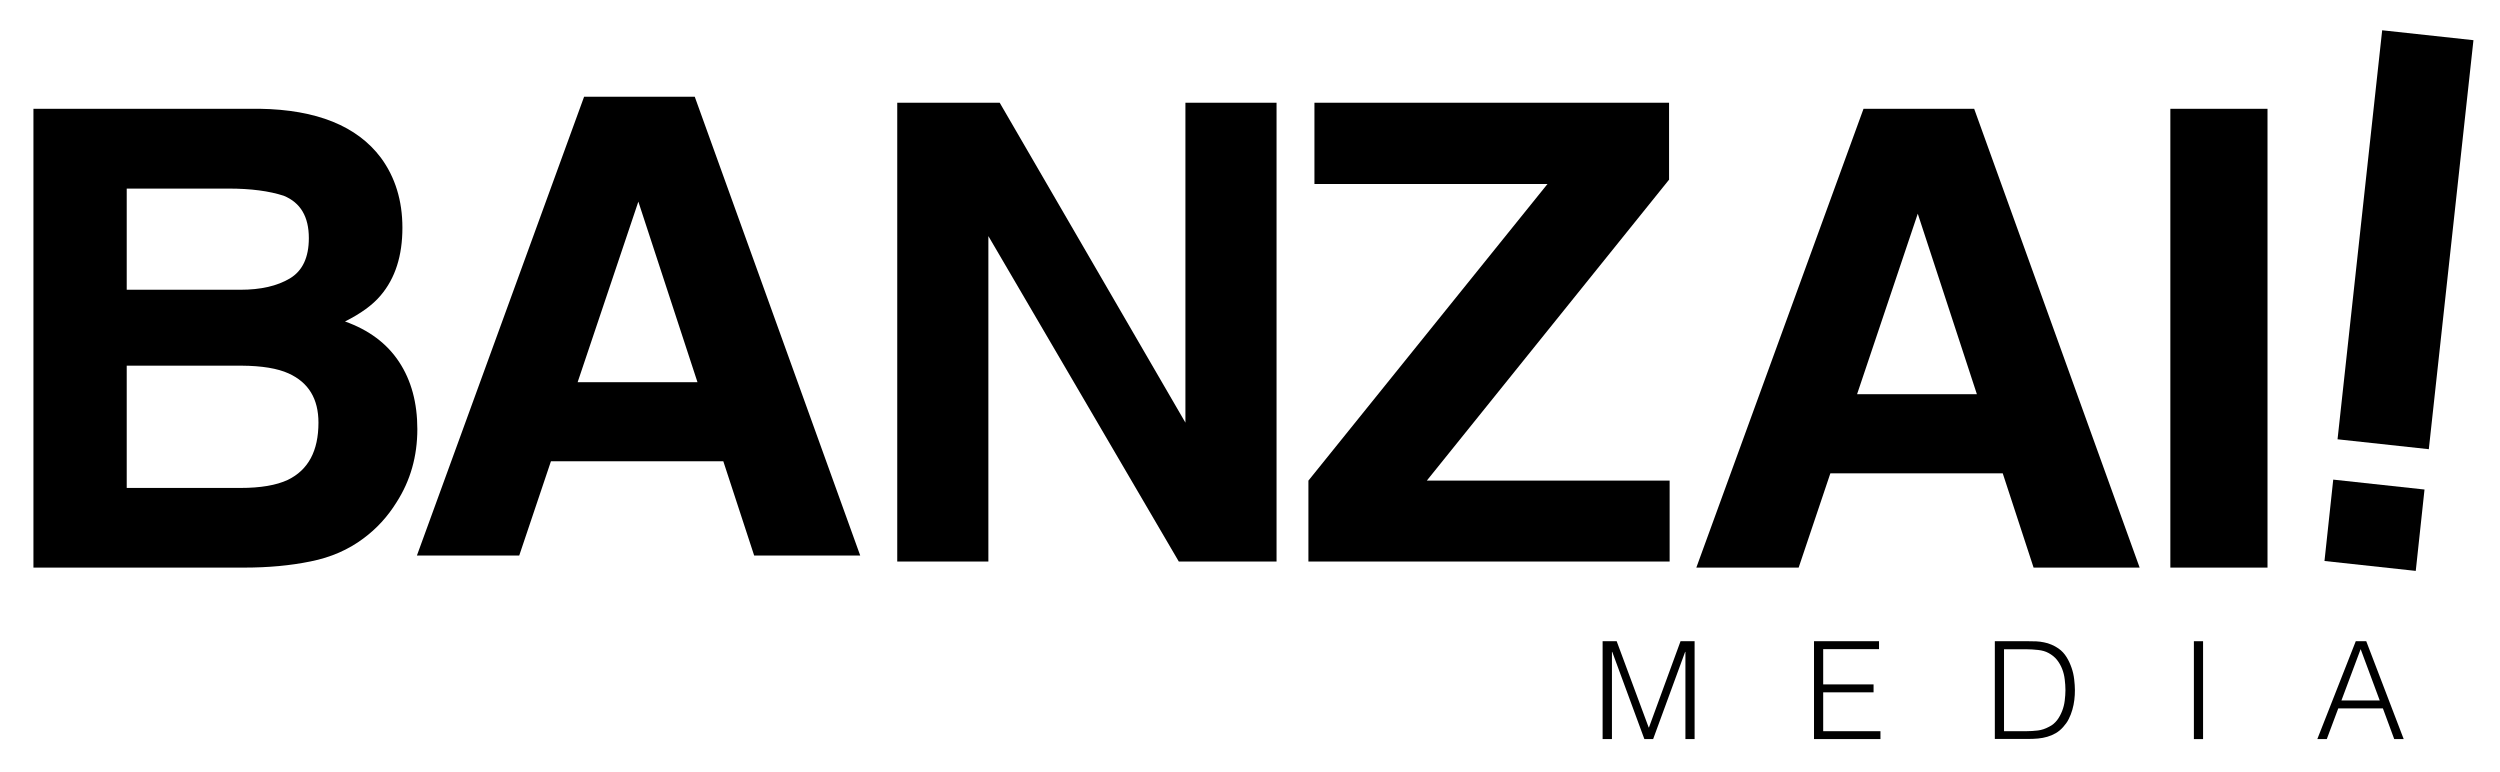
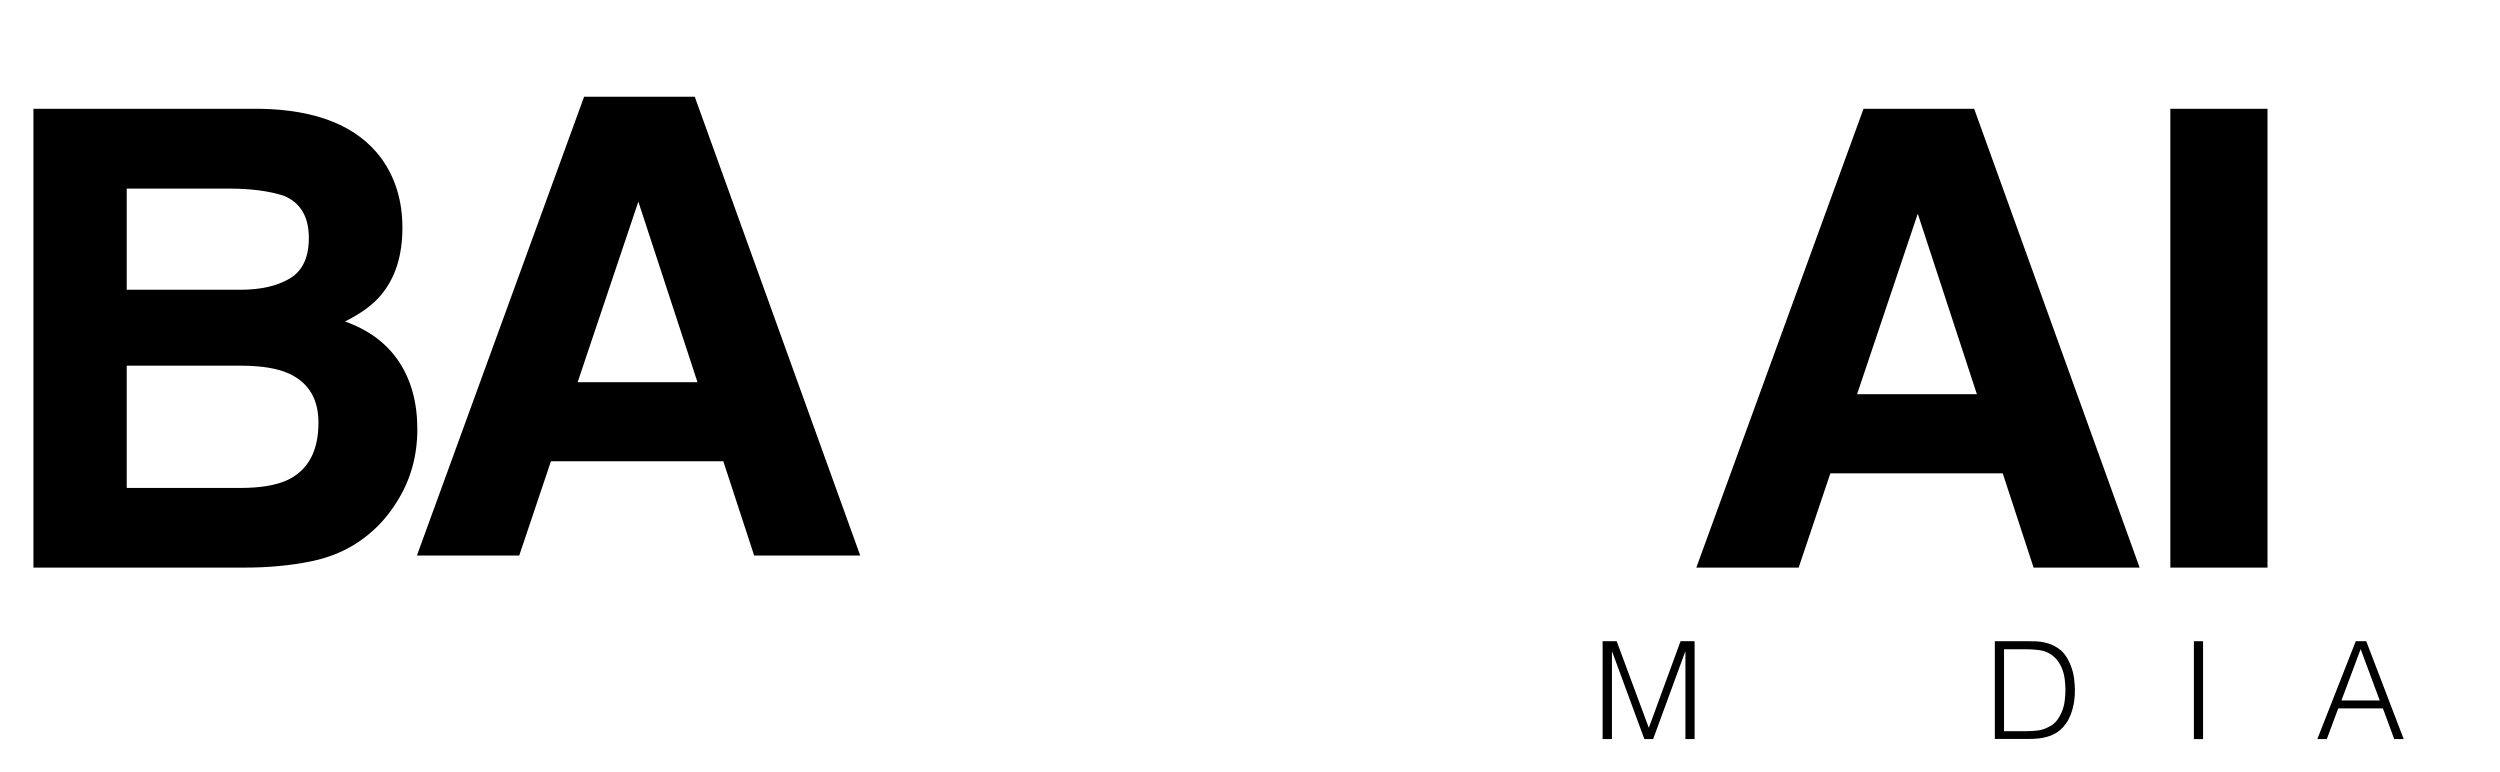
<svg xmlns="http://www.w3.org/2000/svg" version="1.1" id="Layer_1" x="0px" y="0px" viewBox="0 0 1742 538" style="enable-background:new 0 0 1742 538;" xml:space="preserve">
  <g>
    <g>
      <path d="M265.4,109.9c10,13.6,15,29.9,15,48.8c0,19.5-5,35.2-15.1,47.1c-5.6,6.7-13.9,12.7-24.9,18.2    c16.6,5.9,29.2,15.3,37.7,28.2c8.5,12.9,12.7,28.5,12.7,46.8c0,18.9-4.8,35.9-14.5,51c-6.2,10-13.9,18.4-23.1,25.2    c-10.4,7.8-22.7,13.2-36.8,16c-14.1,2.9-29.5,4.3-46.1,4.3H23.3V75.8h157.6C220.6,76.4,248.8,87.8,265.4,109.9z M88.3,131.4v70.5    h79.2c14.2,0,25.6-2.6,34.5-7.9c8.8-5.3,13.2-14.6,13.2-28.1c0-14.9-5.8-24.7-17.5-29.5c-10.1-3.3-22.9-5-38.5-5H88.3z     M88.3,254.8V340h79.2c14.1,0,25.1-1.9,33-5.6c14.3-6.9,21.4-20.2,21.4-39.9c0-16.6-6.9-28-20.8-34.3c-7.7-3.5-18.6-5.3-32.6-5.4    H88.3z" />
      <path d="M407,67.4h77.1l115.3,319.7h-73.9L504,321.4H383.9l-22.1,65.7h-71.3L407,67.4z M402.5,266.3H486l-41.2-125.8L402.5,266.3z    " />
-       <path d="M625.2,71.6h71.4l129.4,222.9V71.6h63.5v319.7h-68.1L688.7,164.5v226.8h-63.5V71.6z" />
-       <path d="M911.7,334.9l166.6-206.7H915.9V71.6H1163v53.6L994.2,334.9h169.2v56.4H911.7V334.9z" />
      <path d="M1298.5,75.8h77.1l115.3,319.7H1417l-21.5-65.7h-120.1l-22.1,65.7h-71.3L1298.5,75.8z M1294,274.7h83.5l-41.2-125.8    L1294,274.7z" />
      <path d="M1580,395.5h-67.7V75.8h67.7V395.5z" />
-       <path d="M1625.8,334.2l63.6,6.9l-6.1,56.7l-63.6-6.9L1625.8,334.2z M1692.4,313l-63.6-6.9l31.1-285l63.6,6.9L1692.4,313z" />
    </g>
    <g>
      <path d="M1116.7,515v-68.2h9.8l22.3,60.1h0.2l22-60.1h9.8V515h-6.4v-60.8h-0.2l-22.3,60.8h-6.1l-22.4-60.8h-0.2V515H1116.7z" />
-       <path d="M1264,515v-68.2h45.3v5.5h-38.9v24.6h35.1v5.5h-35.1v27.1h39.9v5.5H1264z" />
      <path d="M1390,515v-68.2h23.3c1.9,0,3.8,0,5.6,0.1c1.8,0.1,3.6,0.3,5.4,0.7c1.8,0.3,3.5,0.9,5.2,1.6c1.7,0.7,3.3,1.6,4.9,2.7    c2.3,1.6,4.1,3.6,5.6,6c1.5,2.4,2.6,4.9,3.5,7.5c0.9,2.6,1.5,5.3,1.8,8c0.3,2.7,0.5,5.2,0.5,7.4c0,2.3-0.1,4.6-0.4,6.9    s-0.7,4.6-1.4,6.9c-0.6,2.2-1.5,4.4-2.5,6.4c-1,2.1-2.4,3.9-3.9,5.6c-1.6,1.8-3.3,3.2-5.2,4.3c-1.9,1.1-3.8,1.9-5.9,2.5    c-2,0.6-4.2,1-6.4,1.2c-2.2,0.2-4.4,0.3-6.7,0.3H1390z M1396.4,509.5h15.4c2.9,0,5.6-0.2,8.2-0.5c2.6-0.3,5.2-1.2,7.8-2.6    c2.3-1.1,4.1-2.7,5.6-4.6c1.5-2,2.6-4.1,3.5-6.4c0.9-2.3,1.5-4.7,1.8-7.2s0.5-5,0.5-7.3c0-2.5-0.2-5-0.5-7.5    c-0.3-2.6-0.9-5-1.8-7.3c-0.9-2.3-2.1-4.4-3.6-6.3c-1.5-1.9-3.5-3.5-5.9-4.8c-2-1.1-4.4-1.8-7.2-2.1c-2.8-0.3-5.6-0.5-8.4-0.5    h-15.4V509.5z" />
      <path d="M1528.7,515v-68.2h6.4V515H1528.7z" />
      <path d="M1614.7,515l26.8-68.2h7.3l26.1,68.2h-6.6l-7.9-21.4h-31.1l-8,21.4H1614.7z M1631.5,488.1h26.7l-13.3-35.8L1631.5,488.1z" />
    </g>
  </g>
</svg>